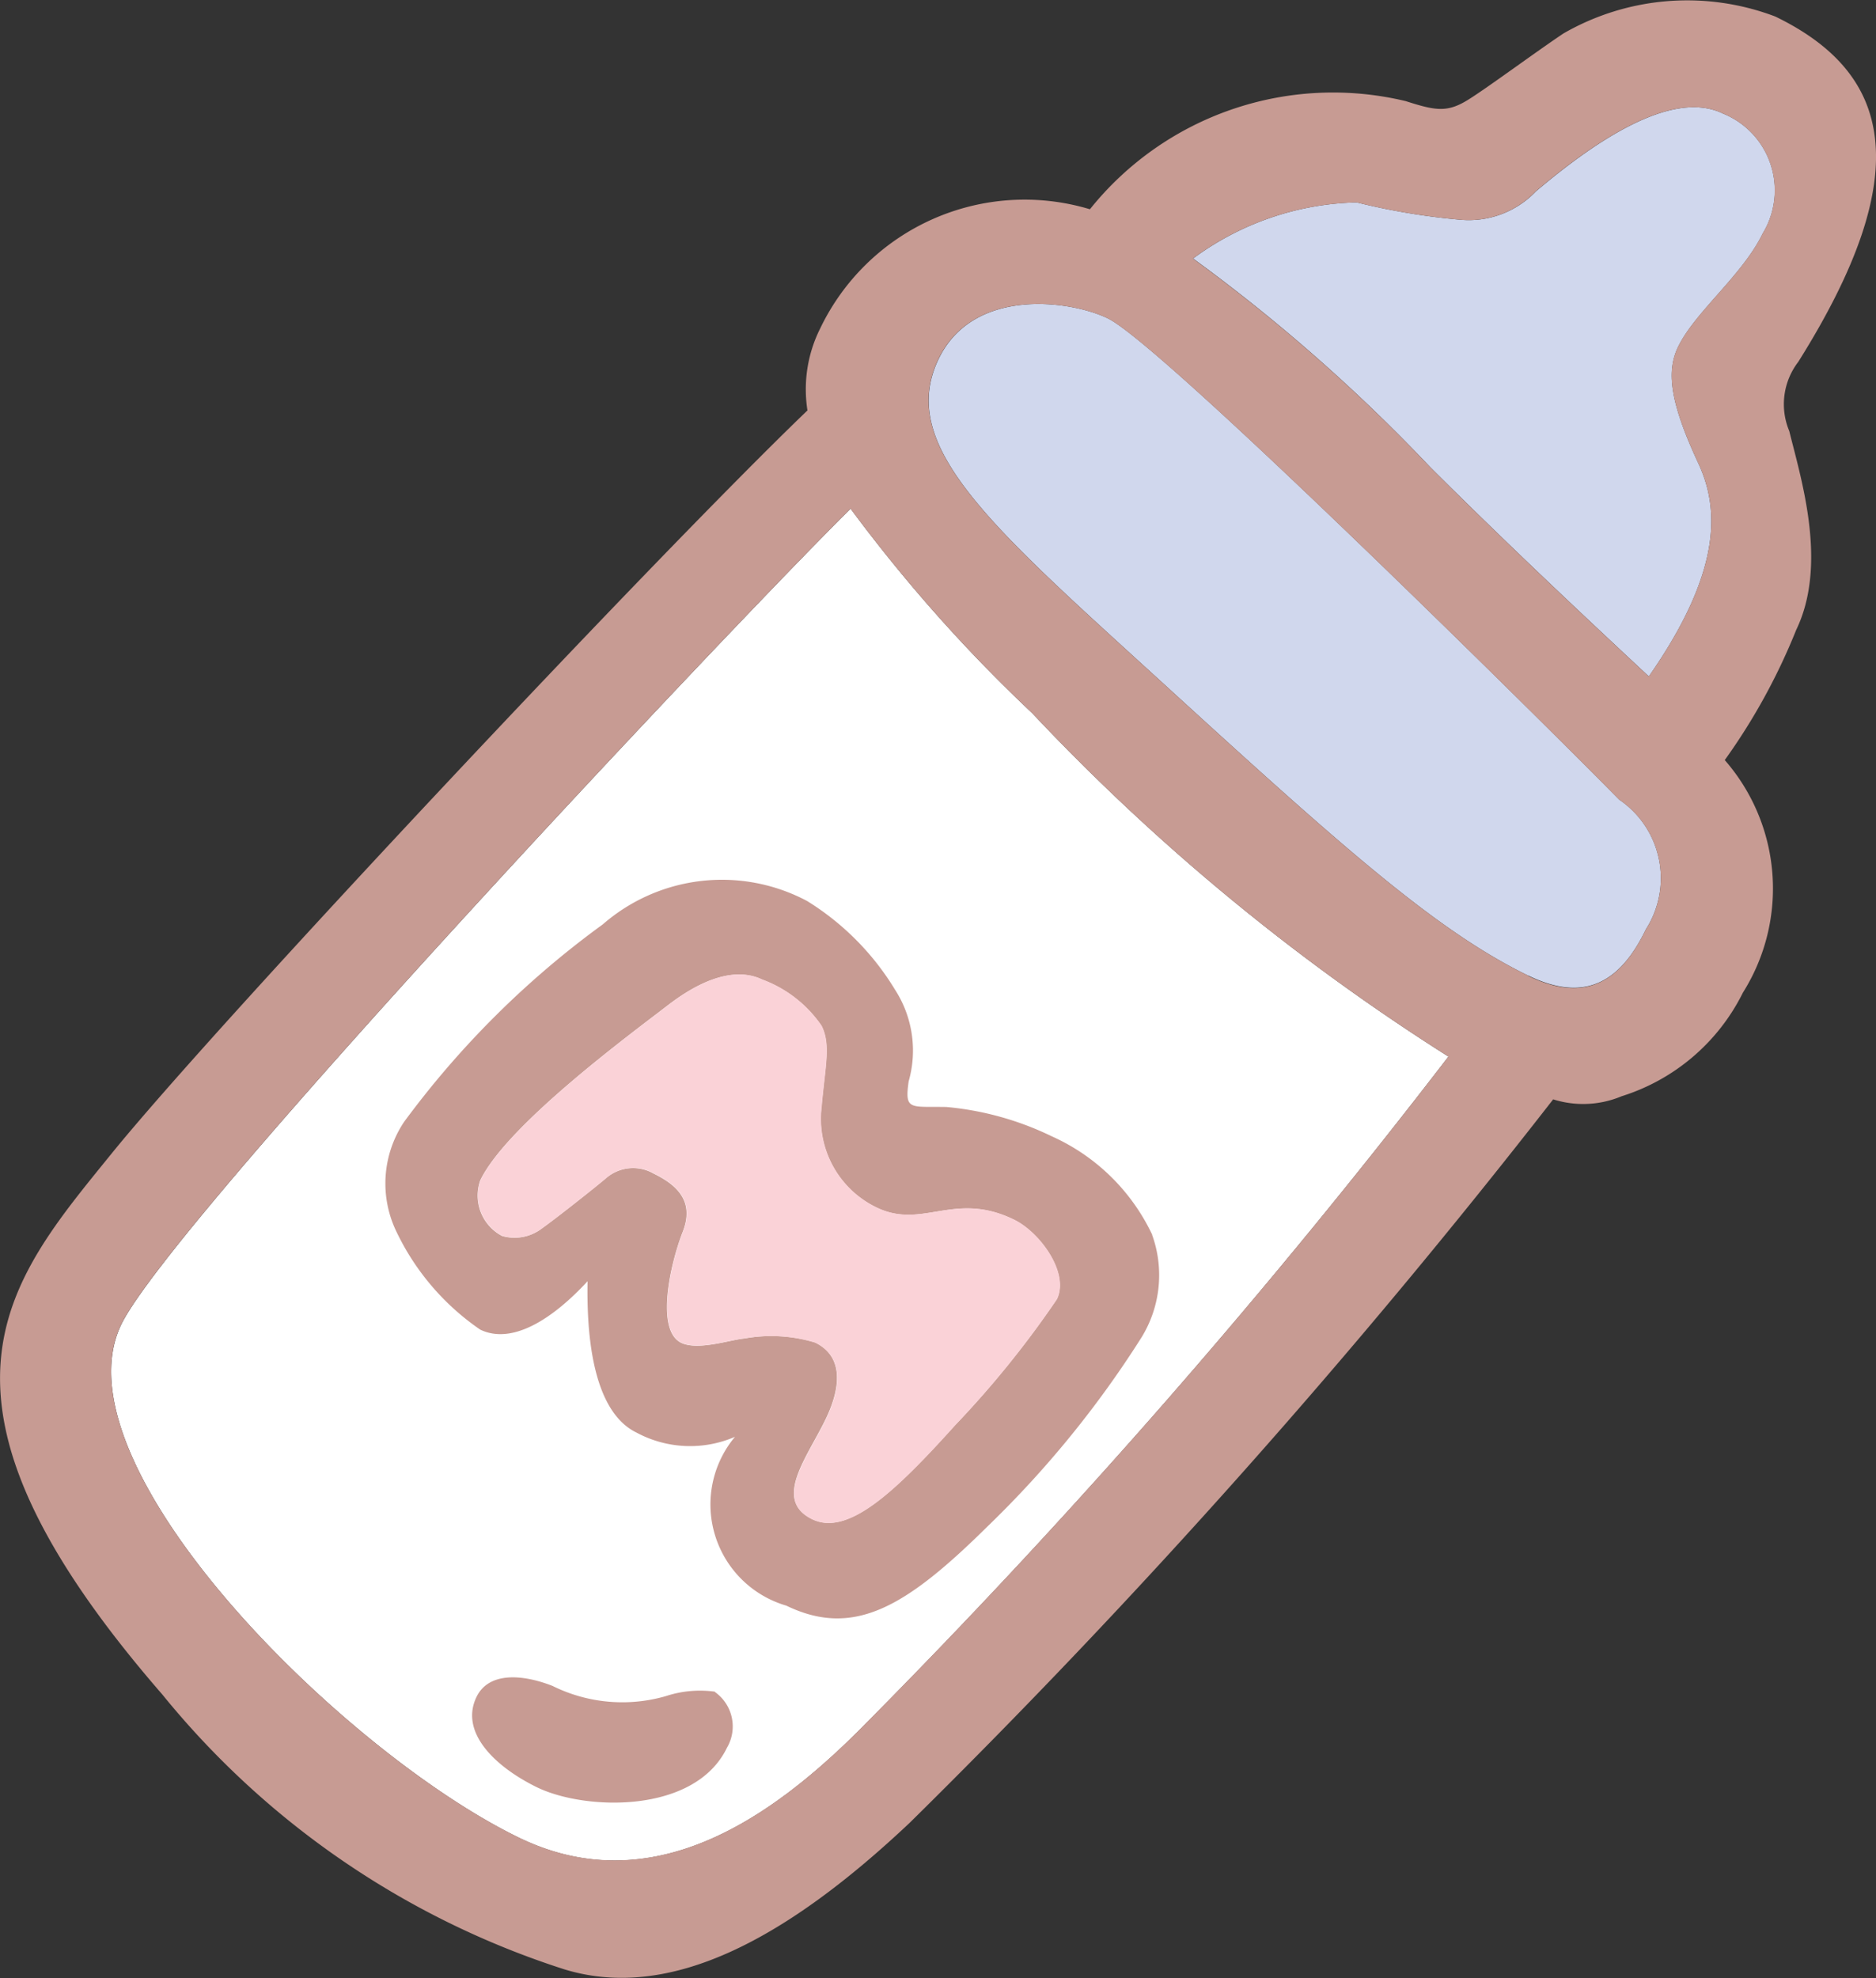
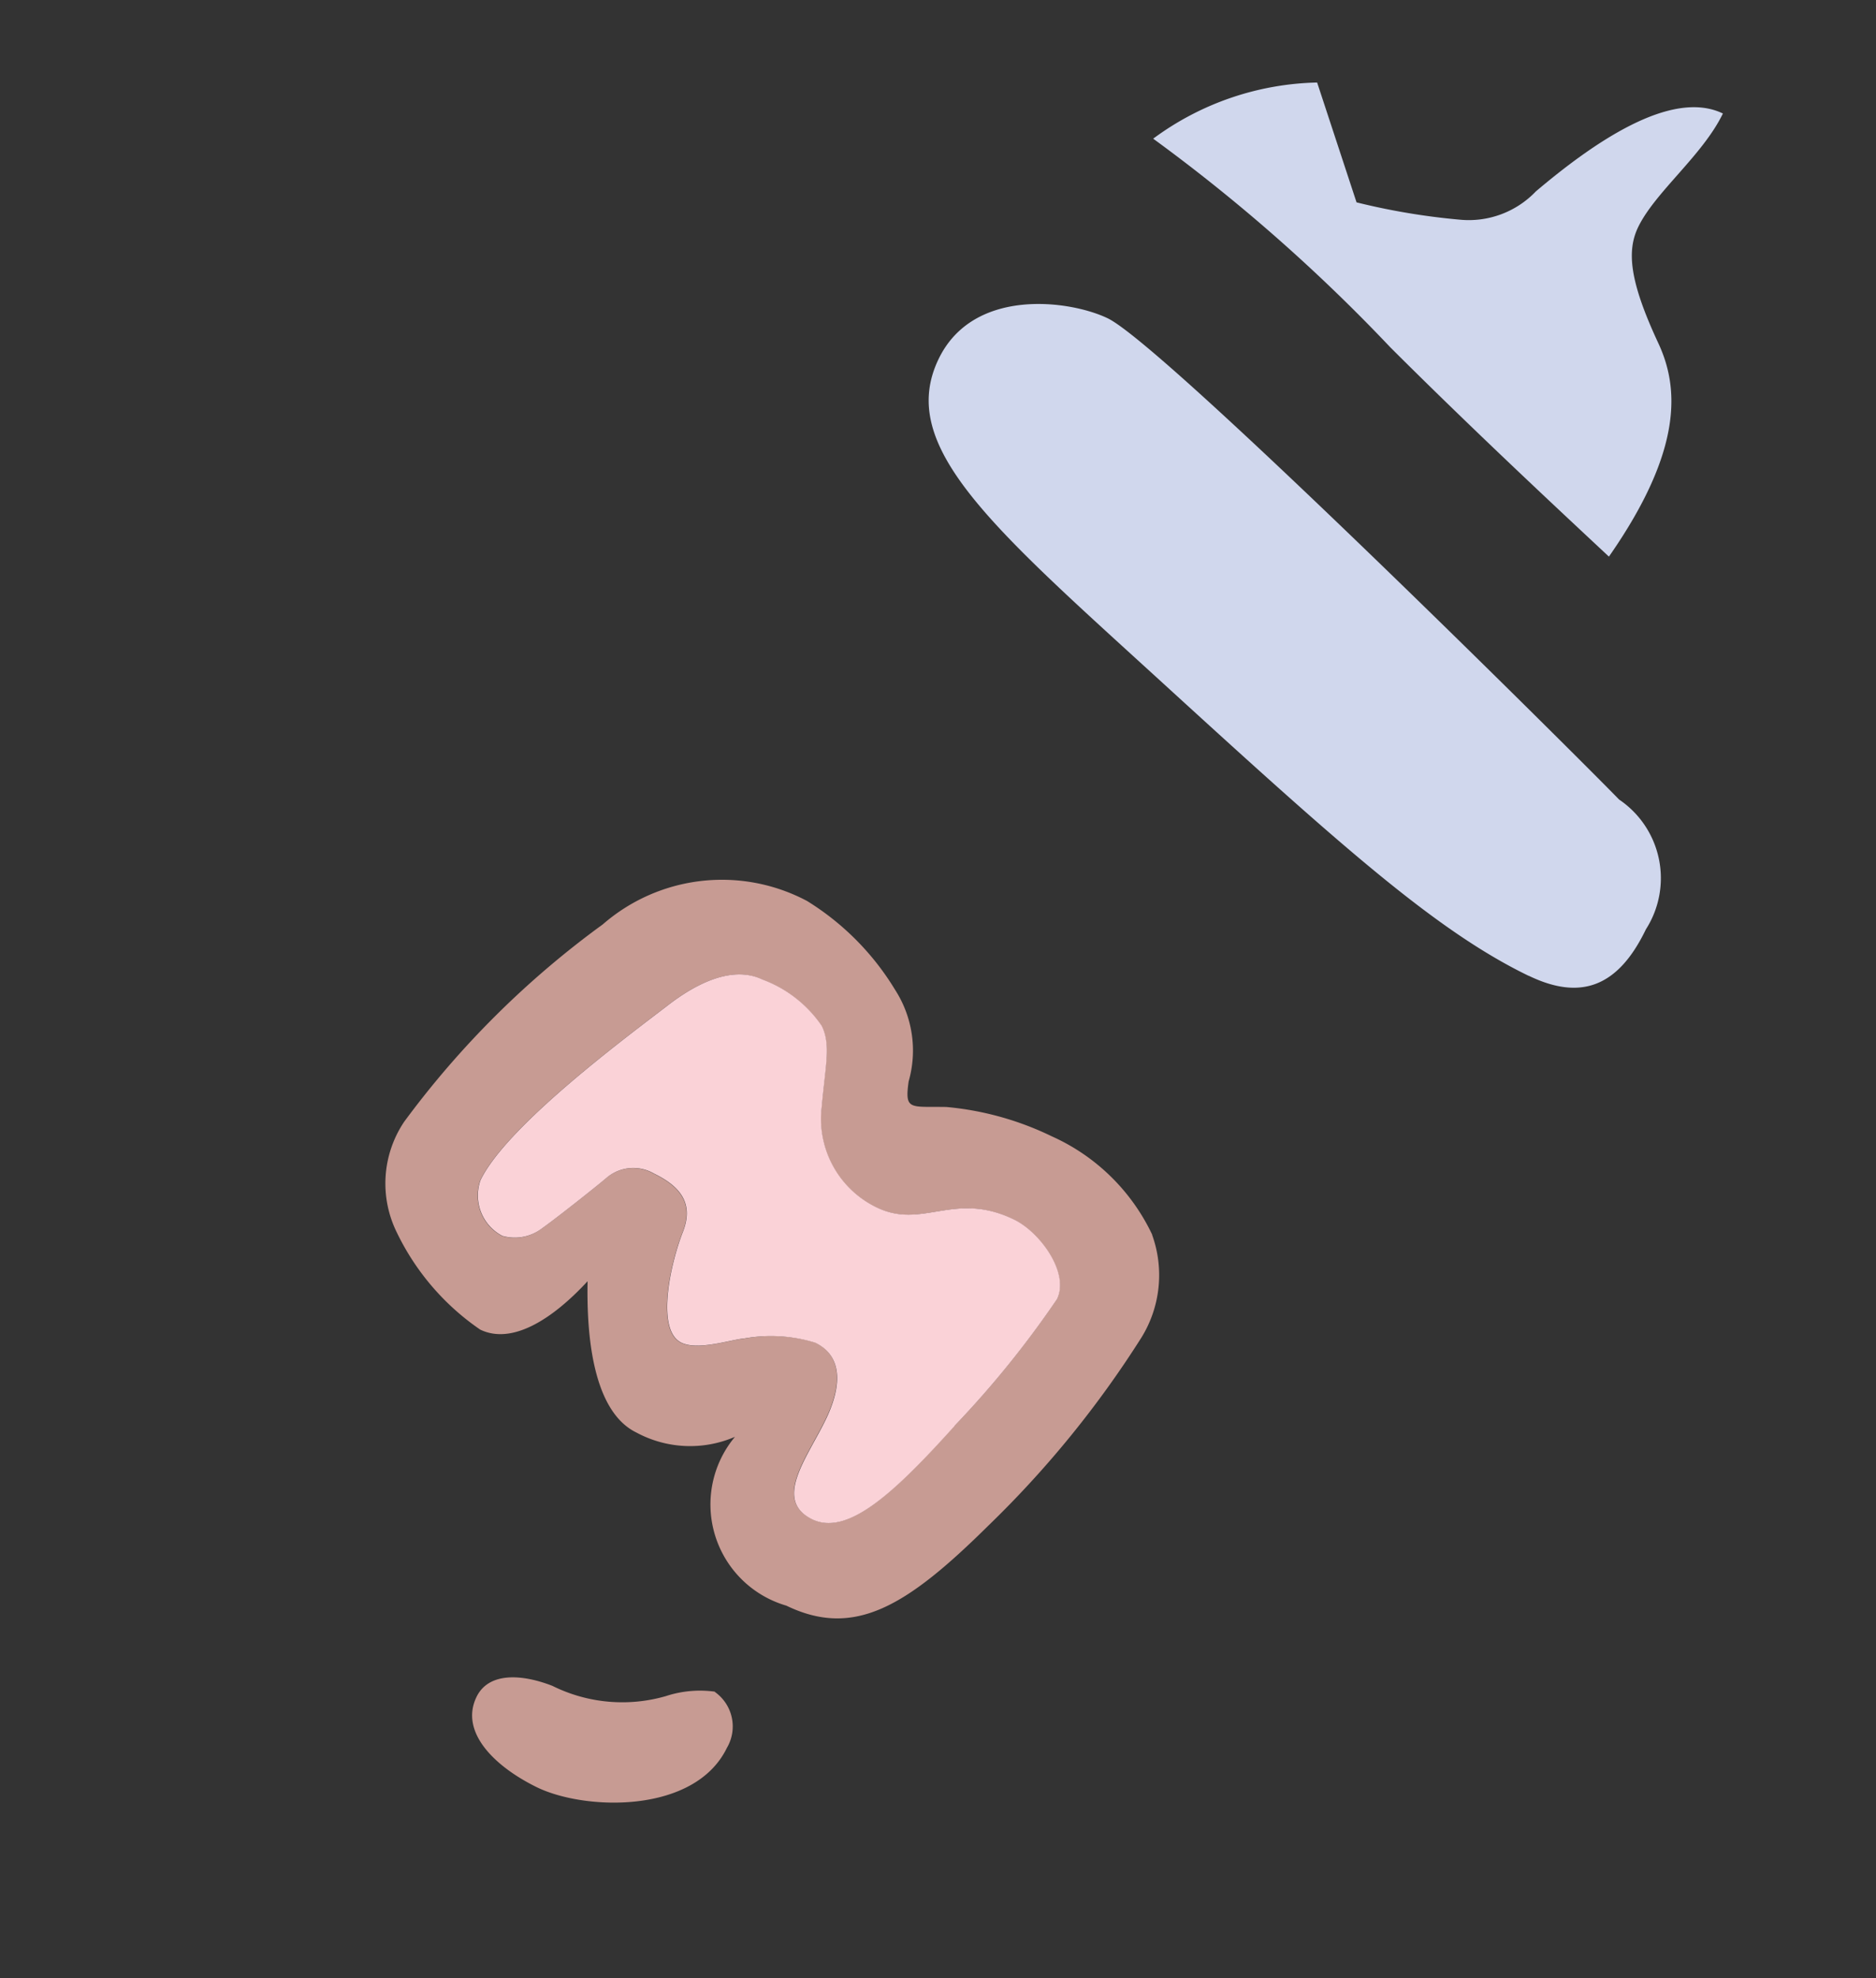
<svg xmlns="http://www.w3.org/2000/svg" width="33.182" height="34.974" viewBox="0 0 33.182 34.974">
  <rect x="0" y="0" width="33.182" height="34.974" fill="#333333" stroke="none" />
  <defs>
    <clipPath id="clip-path">
      <rect id="Rectangle_3240" data-name="Rectangle 3240" width="33.182" height="34.974" fill="none" />
    </clipPath>
  </defs>
  <g id="Group_8547" data-name="Group 8547" transform="translate(0 0)">
    <g id="Group_8546" data-name="Group 8546" transform="translate(0 0)" clip-path="url(#clip-path)">
-       <path id="Path_14561" data-name="Path 14561" d="M34.075,4.484A11.989,11.989,0,0,0,35.9,4.79a1.64,1.64,0,0,0,1.347-.5c1-.846,2.389-1.822,3.308-1.377a1.465,1.465,0,0,1,.706,2.119c-.357.74-1.2,1.389-1.5,2.011-.2.419-.156.947.356,2.046.36.771.458,1.871-.872,3.778-.811-.758-2.343-2.181-3.866-3.7a30.647,30.647,0,0,0-4.195-3.69,5.054,5.054,0,0,1,2.9-.993" transform="translate(-10.081 -0.906)" fill="#d0d7ed" />
+       <path id="Path_14561" data-name="Path 14561" d="M34.075,4.484A11.989,11.989,0,0,0,35.9,4.79a1.64,1.64,0,0,0,1.347-.5c1-.846,2.389-1.822,3.308-1.377c-.357.74-1.2,1.389-1.5,2.011-.2.419-.156.947.356,2.046.36.771.458,1.871-.872,3.778-.811-.758-2.343-2.181-3.866-3.7a30.647,30.647,0,0,0-4.195-3.69,5.054,5.054,0,0,1,2.9-.993" transform="translate(-10.081 -0.906)" fill="#d0d7ed" />
      <path id="Path_14562" data-name="Path 14562" d="M34.884,19.821c-1.61-.78-3.262-2.247-6.349-5.066-3.112-2.844-4.841-4.279-4.084-5.842.616-1.273,2.327-1.037,2.99-.717,1,.482,8.313,7.754,9.045,8.509A1.678,1.678,0,0,1,36.96,19c-.5,1.039-1.172,1.257-2.076.819" transform="translate(-7.848 -2.568)" fill="#d0d7ed" />
-       <path id="Path_14563" data-name="Path 14563" d="M16.325,34.7c-1.537,1.577-3.729,3.288-6.2,2.094C7,35.279,1.884,30.2,3.084,27.716c.864-1.786,10.545-12.086,12.9-14.425a27.169,27.169,0,0,0,3.21,3.613,38.031,38.031,0,0,0,7.365,6.075A124.355,124.355,0,0,1,16.325,34.7" transform="translate(-0.939 -4.297)" fill="#fff" />
      <path id="Path_14564" data-name="Path 14564" d="M23.632,29.267a3.586,3.586,0,0,0-1.779-1.743,5.364,5.364,0,0,0-1.864-.518c-.64-.012-.74.068-.666-.453a1.982,1.982,0,0,0-.24-1.619,4.719,4.719,0,0,0-1.558-1.571,3.211,3.211,0,0,0-3.613.415A16.18,16.18,0,0,0,10.4,27.267a1.957,1.957,0,0,0-.131,1.956,4.388,4.388,0,0,0,1.475,1.719c.551.267,1.257-.159,1.9-.855-.014.742.031,2.272.865,2.676a2,2,0,0,0,1.742.075,1.864,1.864,0,0,0,.908,2.985c1.206.583,2.134.009,3.577-1.418a18.048,18.048,0,0,0,2.706-3.325,2.1,2.1,0,0,0,.187-1.814m-3.5,3.381c-1.055,1.17-1.883,1.952-2.513,1.646-.7-.34-.091-1.085.238-1.766.229-.472.369-1.089-.189-1.359a2.679,2.679,0,0,0-1.25-.068c-.239.02-.819.219-1.115.076-.46-.223-.192-1.4.022-1.95.2-.5-.026-.807-.508-1.041a.73.73,0,0,0-.838.075c-.166.143-.895.72-1.135.889a.794.794,0,0,1-.709.138.806.806,0,0,1-.386-.985c.477-.985,2.663-2.589,3.325-3.1.757-.579,1.3-.621,1.658-.449a2.191,2.191,0,0,1,1.052.819c.168.337.062.717,0,1.438a1.738,1.738,0,0,0,.968,1.772c.821.4,1.374-.3,2.435.217.457.221.985.942.759,1.407a17.277,17.277,0,0,1-1.809,2.237" transform="translate(-3.251 -7.433)" fill="#c79b93" />
-       <path id="Path_14565" data-name="Path 14565" d="M30.828,17.551a3.453,3.453,0,0,0-.321-4.112,10.894,10.894,0,0,0,1.263-2.3c.562-1.164.089-2.663-.122-3.517A1.227,1.227,0,0,1,31.806,6.4C33.929,3.023,33.441,1.28,31.4.292a4.388,4.388,0,0,0-3.747.3c-.5.335-1.324.945-1.668,1.161-.382.243-.587.206-1.121.035A5.511,5.511,0,0,0,19.278,3.7,4.009,4.009,0,0,0,14.506,5.81a2.4,2.4,0,0,0-.224,1.447C11.567,9.865,3.82,18.118,1.971,20.4s-3.672,4.3.9,9.561a15.1,15.1,0,0,0,7.109,4.859c1.888.58,3.957-.56,6.112-2.592A130.5,130.5,0,0,0,27.472,19.438a1.757,1.757,0,0,0,1.211-.055,3.594,3.594,0,0,0,2.145-1.832M23.995,3.579a11.989,11.989,0,0,0,1.822.305,1.638,1.638,0,0,0,1.346-.5c1-.846,2.389-1.822,3.309-1.377a1.465,1.465,0,0,1,.706,2.119c-.357.74-1.2,1.389-1.5,2.011-.2.419-.155.947.357,2.046.36.771.458,1.871-.872,3.778-.811-.758-2.343-2.181-3.866-3.7A30.6,30.6,0,0,0,21.1,4.572a5.054,5.054,0,0,1,2.9-.993M15.385,30.4c-1.537,1.577-3.729,3.288-6.2,2.093C6.06,30.982.945,25.9,2.144,23.418c.864-1.785,10.545-12.085,12.9-14.424a27.3,27.3,0,0,0,3.21,3.613,38.039,38.039,0,0,0,7.365,6.075A124.265,124.265,0,0,1,15.385,30.4M27.036,17.253c-1.61-.78-3.262-2.247-6.349-5.066C17.574,9.343,15.845,7.908,16.6,6.345c.616-1.273,2.327-1.037,2.99-.717,1,.482,8.313,7.754,9.045,8.509a1.678,1.678,0,0,1,.474,2.3c-.5,1.039-1.172,1.257-2.076.819" transform="translate(0 0)" fill="#c79b93" />
      <path id="Path_14566" data-name="Path 14566" d="M16.636,44.081a1.933,1.933,0,0,0-.865.078,2.776,2.776,0,0,1-2.008-.18c-.567-.221-1.135-.234-1.343.194-.3.616.306,1.226,1.071,1.6.851.412,2.789.474,3.358-.7a.746.746,0,0,0-.214-.987" transform="translate(-3.991 -14.17)" fill="#c79b93" />
      <path id="Path_14567" data-name="Path 14567" d="M20.915,33.45C19.86,34.62,19.032,35.4,18.4,35.1c-.7-.34-.091-1.085.238-1.766.229-.472.369-1.089-.189-1.359A2.679,2.679,0,0,0,17.2,31.9c-.239.02-.819.219-1.115.076-.46-.223-.192-1.4.022-1.95.2-.5-.026-.807-.508-1.041a.73.73,0,0,0-.838.075c-.166.143-.895.72-1.135.889a.794.794,0,0,1-.709.138.806.806,0,0,1-.386-.985c.477-.985,2.663-2.589,3.325-3.1.757-.579,1.3-.621,1.658-.449a2.191,2.191,0,0,1,1.052.819c.168.337.062.717,0,1.438a1.738,1.738,0,0,0,.968,1.772c.821.4,1.374-.3,2.435.217.457.221.985.942.759,1.407a17.277,17.277,0,0,1-1.809,2.237" transform="translate(-4.032 -8.235)" fill="#fad2d7" />
    </g>
  </g>
</svg>